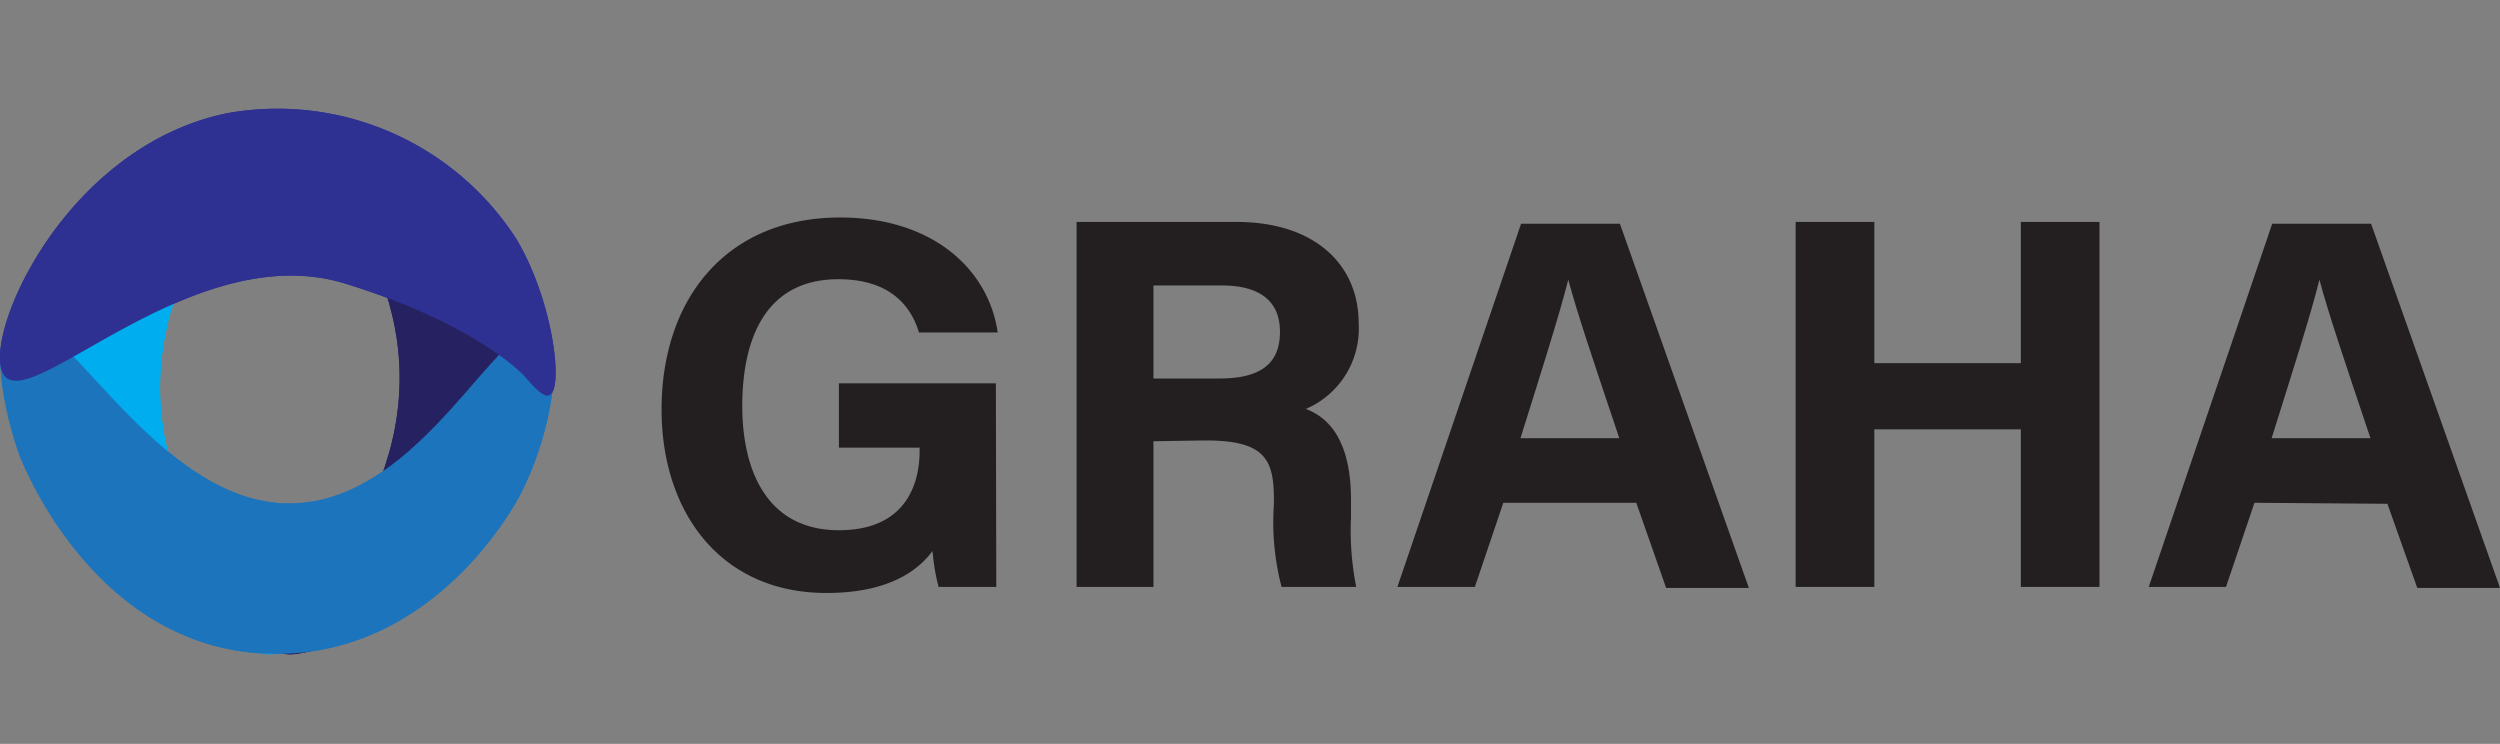
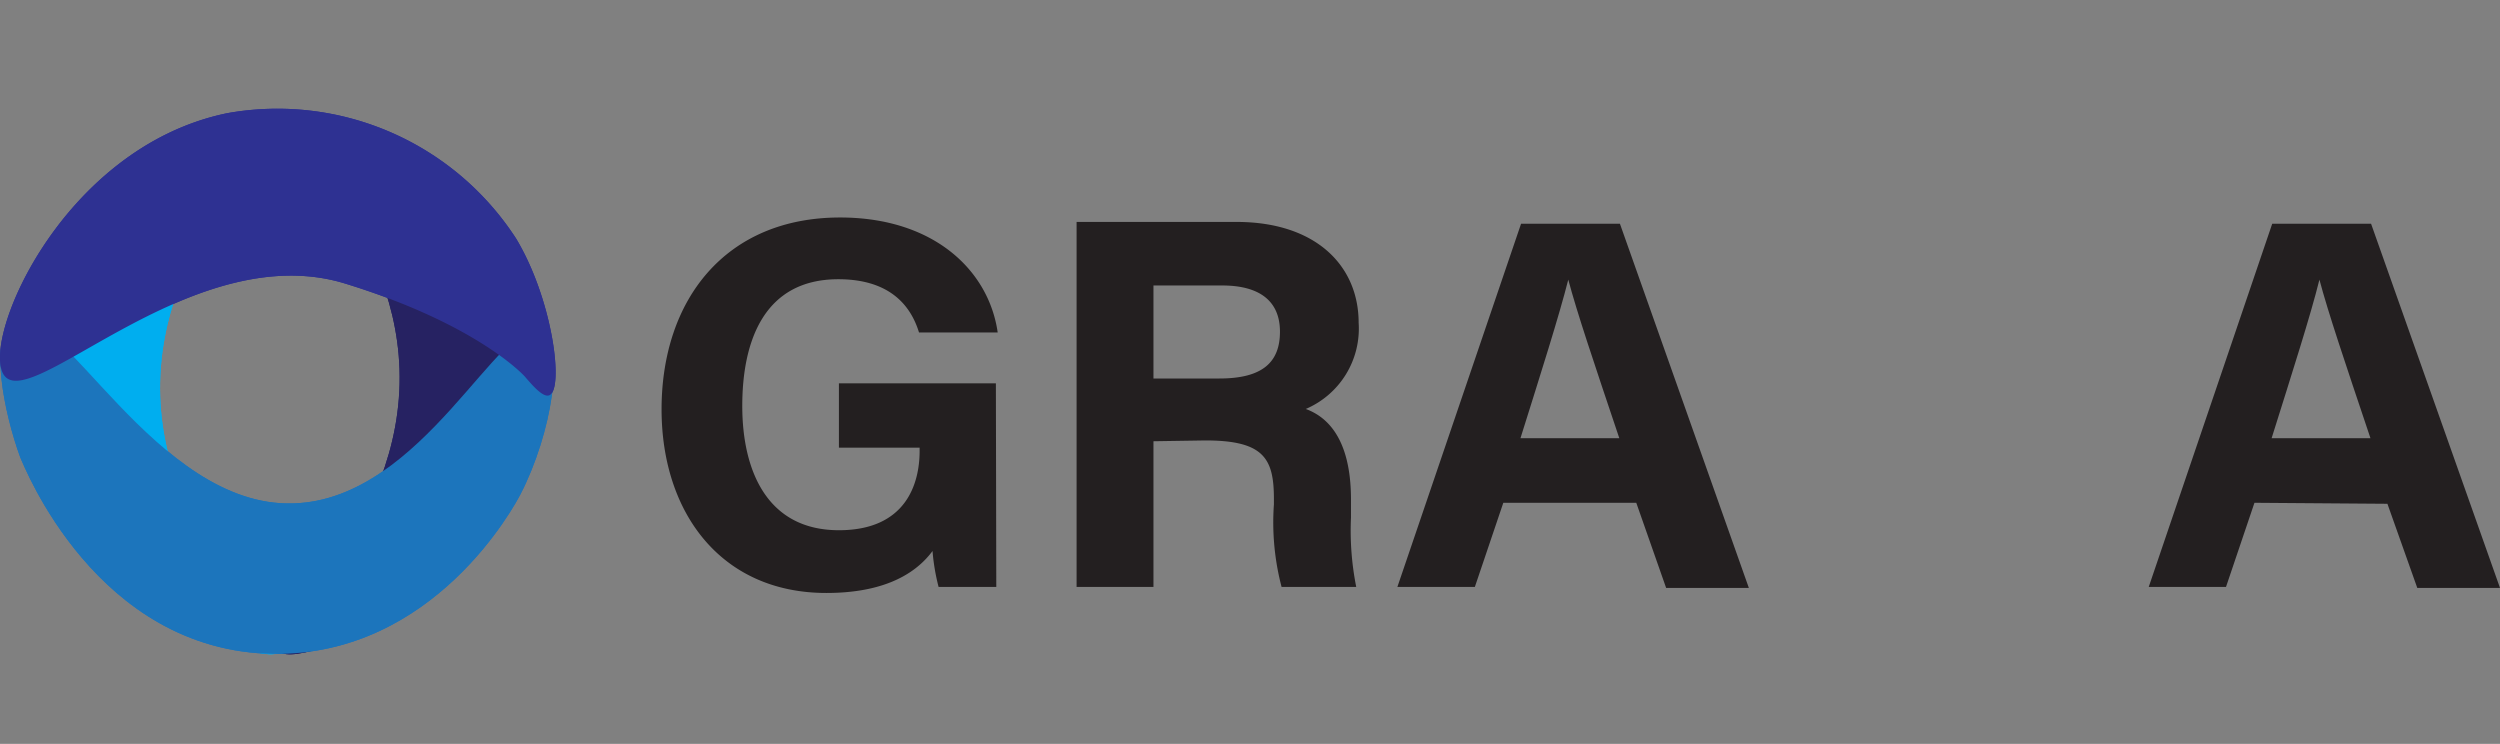
<svg xmlns="http://www.w3.org/2000/svg" viewBox="0 0 123.91 36.87">
  <rect x="0" y="0" width="123.91" height="36.87" fill="#808080" stroke="none" />
  <g id="Layer_2" data-name="Layer 2">
    <g id="icon">
-       <line x1="17.87" y1="9" x2="18.37" y2="9.38" fill="none" stroke="#fff" stroke-miterlimit="10" />
      <path d="M13.87,32.31C12.9,33.29.53,28.19.52,19S12.8,4.57,13.87,5.61c.9.88-6.19,6-5.93,14.05C8.19,27.11,14.63,31.55,13.87,32.31Z" fill="#00aeef" />
      <path d="M13.87,5.6c1-1,13.34,4.12,13.35,13.35S14.94,33.34,13.87,32.3c-.9-.88,6.19-6,5.93-14C19.55,10.8,13.11,6.36,13.87,5.6Z" fill="#262262" />
      <path d="M26.8,16.49c1.25.67.55,5-1,8-.29.56-4.27,8-12.24,7.92C4.77,32.29,1.19,23.08,1,22.66c-.8-2.18-1.58-6-.31-6.71,2.22-1.24,7,9.21,13.84,9C21,24.78,24.85,15.45,26.8,16.49Z" fill="#1c75bc" />
      <path d="M.26,18.67c-1.37-1.46,2.68-11.35,11-13.06a14.09,14.09,0,0,1,14.33,6.23c1.83,3.06,2.36,7.45,1.64,7.75-.32.14-.88-.54-1.23-.94,0,0-2.3-2.57-8.91-4.6C9.67,11.78,1.76,20.27.26,18.67Z" fill="#2e3192" />
      <line x1="13.51" x2="13.55" y2="36.87" fill="none" />
      <path d="M13.87,32.31C12.9,33.29.53,28.19.52,19S12.8,4.57,13.87,5.61c.9.88-6.19,6-5.93,14.05C8.19,27.11,14.63,31.55,13.87,32.31Z" fill="#00aeef" />
      <path d="M13.87,5.6c1-1,13.34,4.12,13.35,13.35S14.94,33.34,13.87,32.3c-.9-.88,6.19-6,5.93-14C19.55,10.8,13.11,6.36,13.87,5.6Z" fill="#262262" />
      <path d="M26.8,16.49c1.25.67.55,5-1,8-.29.56-4.27,8-12.24,7.92C4.77,32.29,1.19,23.08,1,22.66c-.8-2.18-1.58-6-.31-6.71,2.22-1.24,7,9.21,13.84,9C21,24.78,24.85,15.45,26.8,16.49Z" fill="#1c75bc" />
      <path d="M.26,18.67c-1.37-1.46,2.68-11.35,11-13.06a14.09,14.09,0,0,1,14.33,6.23c1.83,3.06,2.36,7.45,1.64,7.75-.32.14-.88-.54-1.23-.94,0,0-2.3-2.57-8.91-4.6C9.67,11.78,1.76,20.27.26,18.67Z" fill="#2e3192" />
      <line x1="13.51" x2="13.55" y2="36.87" fill="none" />
    </g>
    <g id="text">
      <path d="M49.38,29.09H46.52a10.34,10.34,0,0,1-.3-1.78c-1,1.35-2.76,2.08-5.26,2.08-5.24,0-8.17-4-8.17-9.1,0-5.42,3.16-9.51,8.85-9.51,4.64,0,7.37,2.62,7.81,5.7h-3.9c-.37-1.21-1.33-2.64-4-2.64-3.7,0-4.76,3.1-4.76,6.28s1.21,6.16,4.79,6.16c3.33,0,4-2.31,4-3.93v-.16h-4V19h7.78Z" fill="#231f20" />
      <path d="M57.17,21.87v7.22H53.36V11h7.93c3.93,0,6.05,2.17,6.05,5a4.33,4.33,0,0,1-2.62,4.27c.89.33,2.24,1.26,2.24,4.49v.89a14.33,14.33,0,0,0,.26,3.44h-3.7A12.6,12.6,0,0,1,63.14,25v-.27c0-2-.49-2.9-3.4-2.9Zm0-3.11h3.27c2.14,0,3-.81,3-2.32s-1-2.29-2.86-2.29H57.17Z" fill="#231f20" />
      <path d="M74.51,24.92,73.1,29.09H69.26l6.13-18h4.9l6.39,18.05h-4.1L81.1,24.92Zm5.75-3.2c-1.28-3.81-2.1-6.24-2.53-7.86h0c-.45,1.78-1.35,4.61-2.37,7.86Z" fill="#231f20" />
-       <path d="M89,11H92.9v7h7.26V11h3.9V29.09h-3.9V21.28H92.9v7.81H89Z" fill="#231f20" />
      <path d="M111.74,24.92l-1.41,4.17H106.5l6.12-18h4.9l6.39,18.05h-4.1l-1.48-4.17Zm5.75-3.2c-1.28-3.81-2.1-6.24-2.53-7.86h0c-.44,1.78-1.35,4.61-2.37,7.86Z" fill="#231f20" />
    </g>
  </g>
</svg>